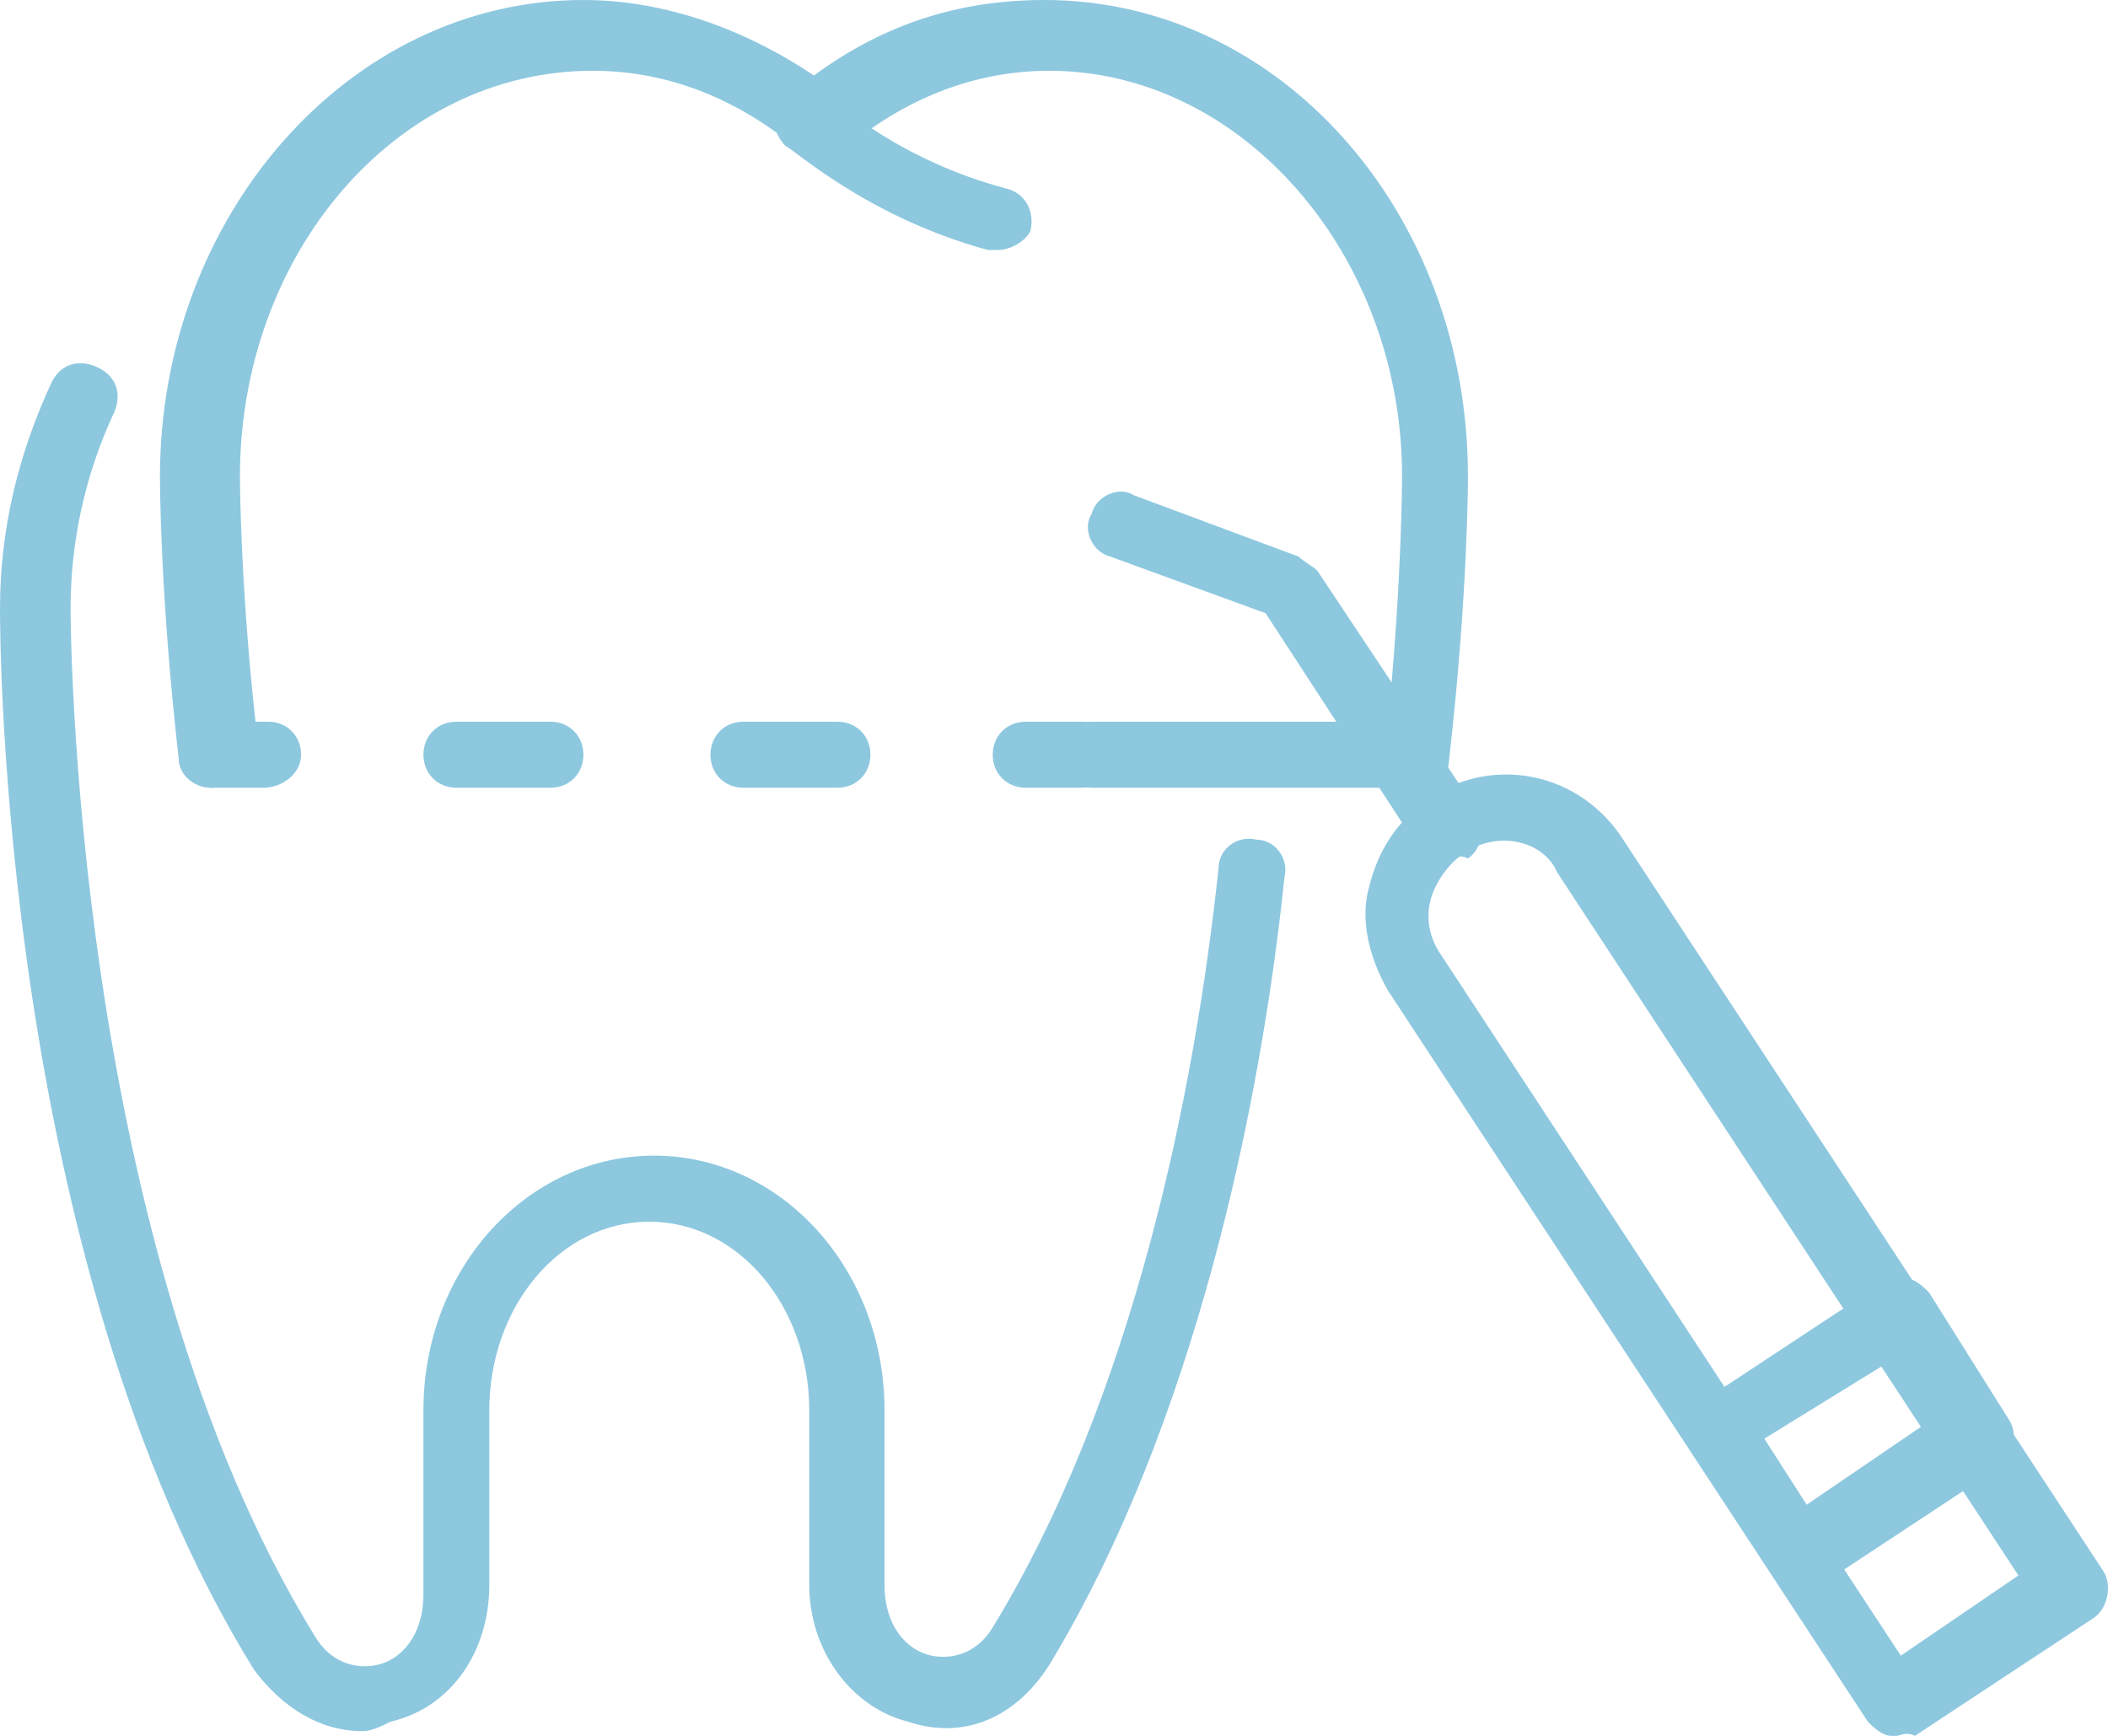
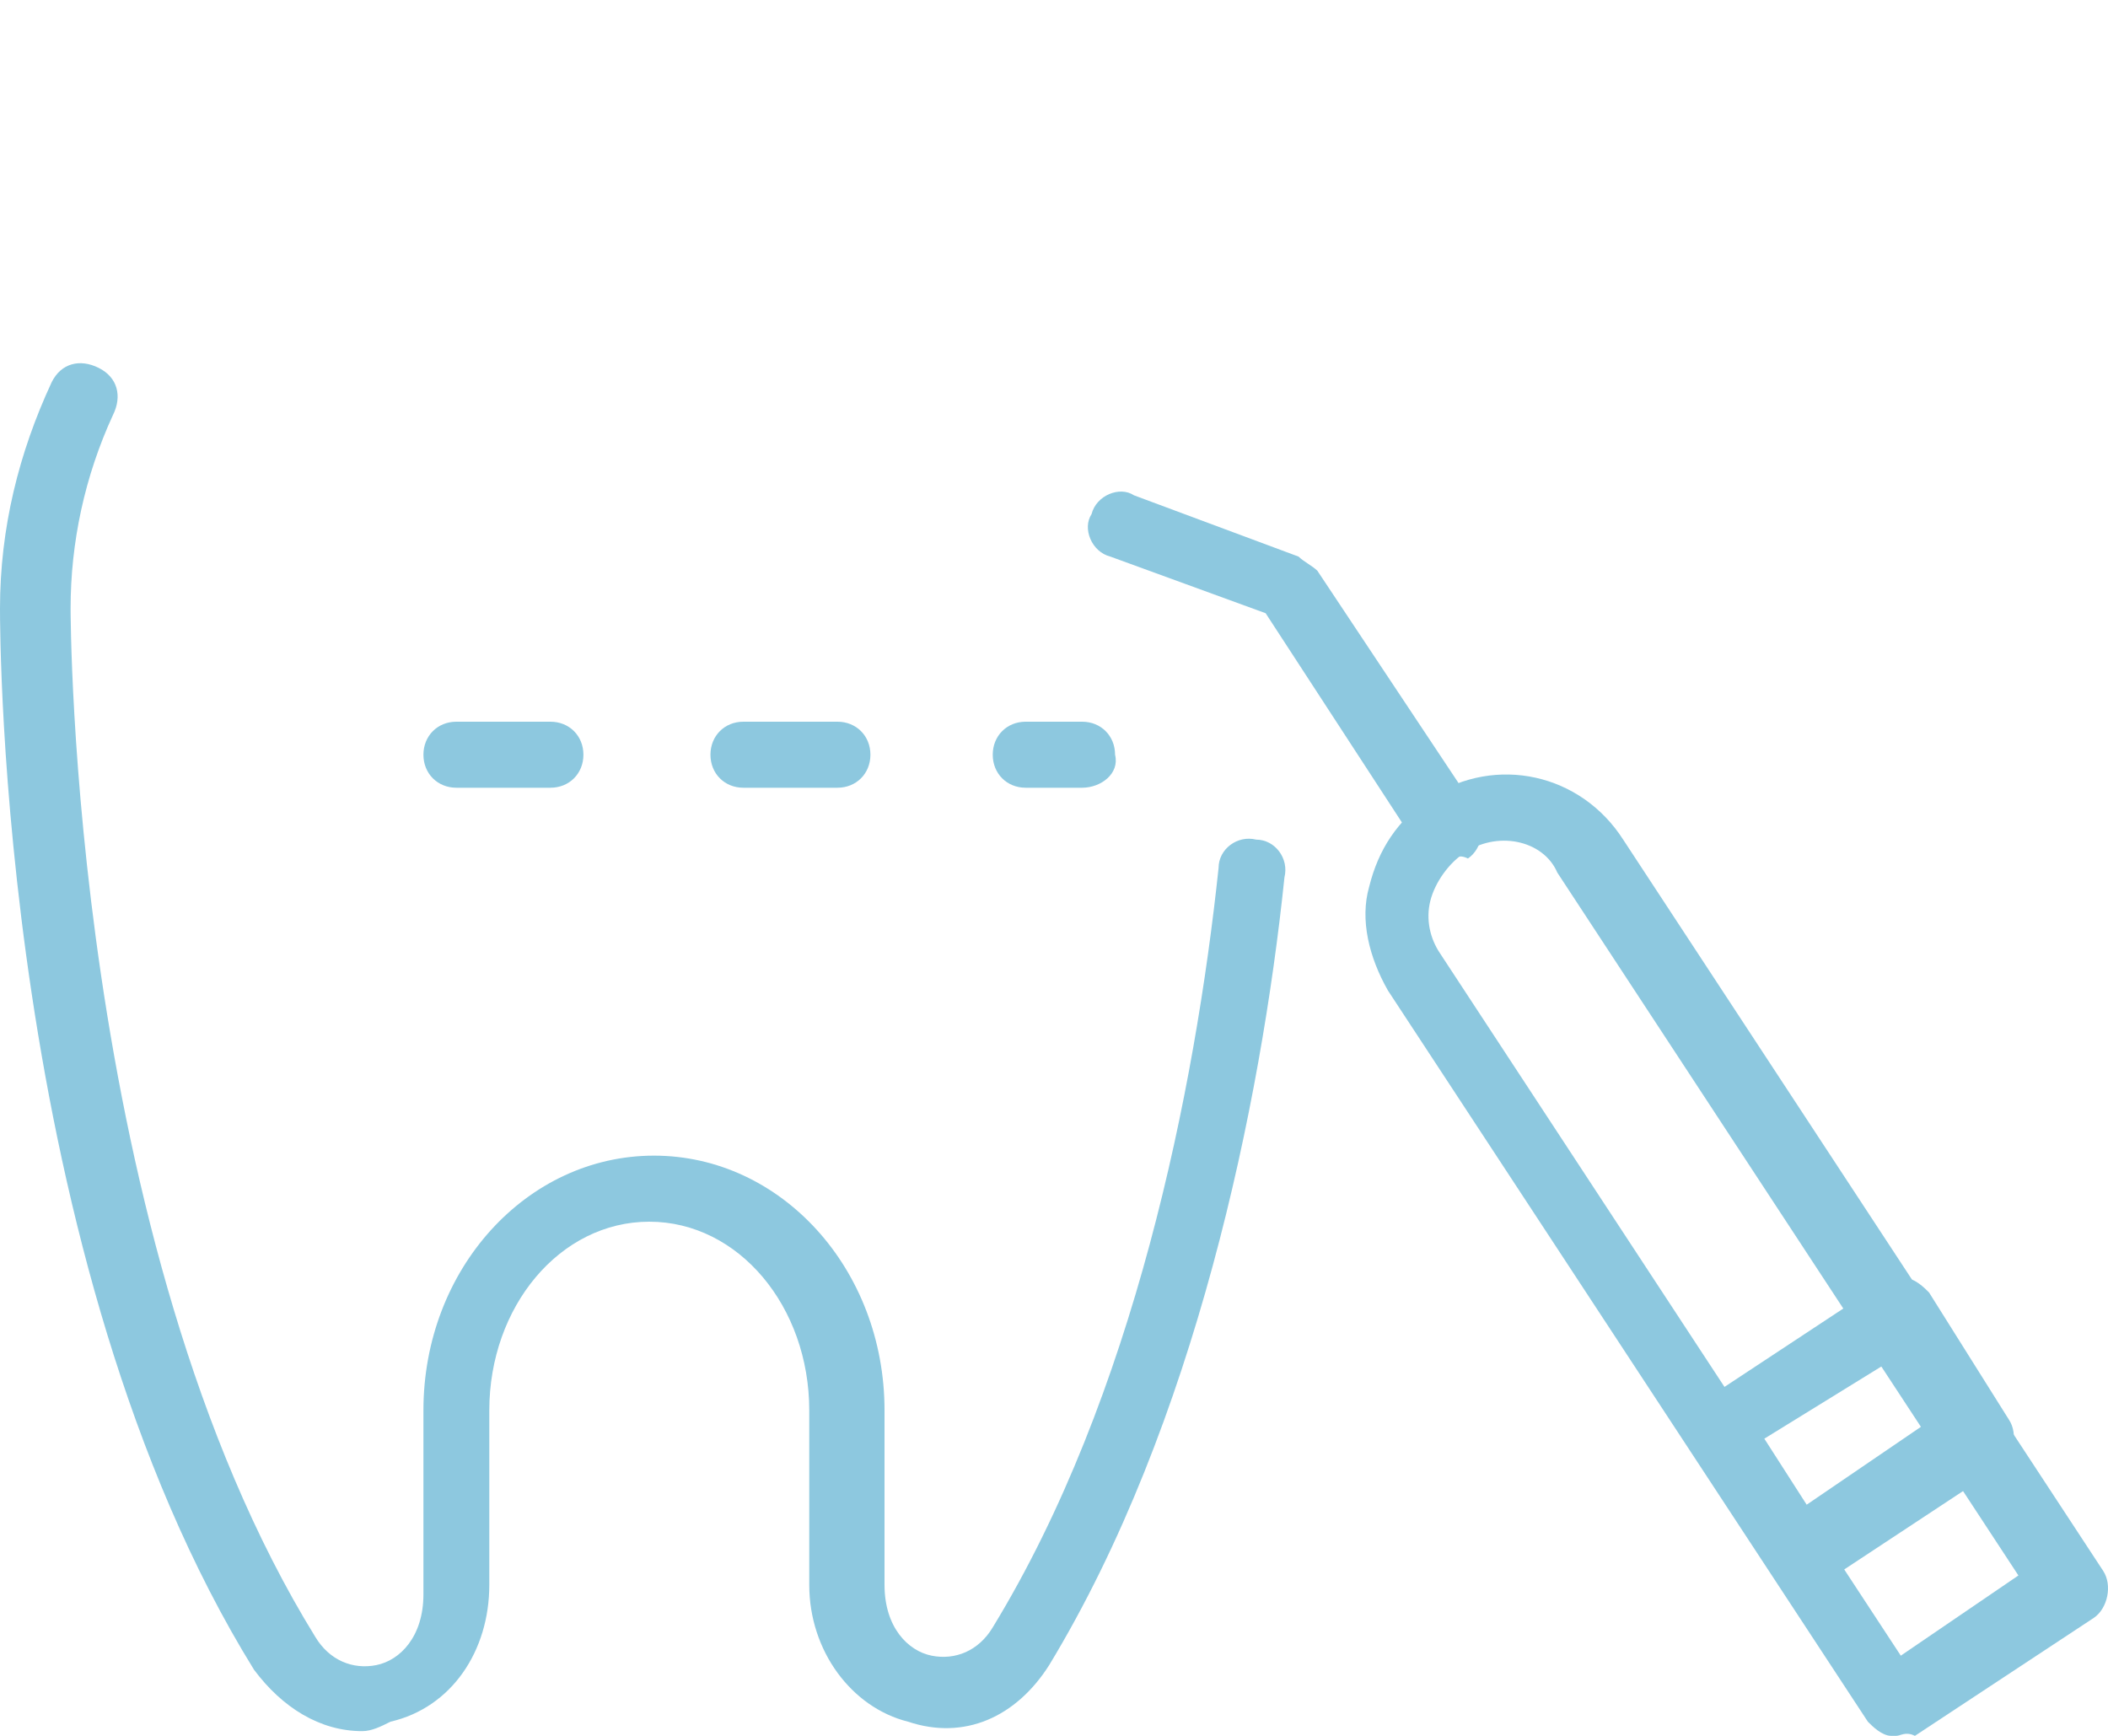
<svg xmlns="http://www.w3.org/2000/svg" width="68" height="56" viewBox="0 0 68 56" fill="none">
  <g id="Frame 332">
    <g id="Group">
      <path id="Vector" d="M11.686 55.848C10.32 55.848 9.106 55.087 8.196 53.87C0 40.63 0 20.391 0 19.63C0 17.043 0.607 14.609 1.669 12.326C1.973 11.717 2.58 11.565 3.187 11.87C3.794 12.174 3.946 12.783 3.643 13.391C2.732 15.37 2.277 17.5 2.277 19.63C2.277 19.782 2.277 40.022 10.169 52.804C10.624 53.565 11.383 53.87 12.142 53.717C12.901 53.565 13.659 52.804 13.659 51.435V45.5C13.659 40.935 16.998 37.282 21.096 37.282C25.194 37.282 28.533 40.935 28.533 45.5V51.13C28.533 52.5 29.292 53.261 30.051 53.413C30.81 53.565 31.569 53.261 32.024 52.5C36.577 45.043 38.55 35.152 39.309 28C39.309 27.391 39.916 26.935 40.523 27.087C41.13 27.087 41.586 27.696 41.434 28.304C40.675 35.609 38.55 45.956 33.845 53.717C32.783 55.391 31.113 56.152 29.292 55.543C27.471 55.087 26.105 53.261 26.105 51.13V45.5C26.105 42.152 23.828 39.413 20.945 39.413C18.061 39.413 15.784 42.152 15.784 45.5V51.13C15.784 53.261 14.57 55.087 12.597 55.543C12.293 55.696 11.99 55.848 11.686 55.848Z" fill="#8DC8DF" />
-       <path id="Vector_2" d="M32.176 8.065C32.024 8.065 32.024 8.065 31.872 8.065C27.926 7 25.498 4.717 25.346 4.717C24.891 4.261 24.891 3.652 25.346 3.196C25.801 2.739 26.408 2.739 26.864 3.196C26.864 3.196 28.988 5.174 32.479 6.087C33.086 6.239 33.39 6.848 33.238 7.457C33.086 7.761 32.631 8.065 32.176 8.065Z" fill="#8DC8DF" />
-       <path id="Vector_3" d="M8.499 25.413H6.83C6.223 25.413 5.767 24.957 5.767 24.348C5.767 23.739 6.223 23.283 6.83 23.283H8.651C9.258 23.283 9.713 23.739 9.713 24.348C9.713 24.957 9.106 25.413 8.499 25.413Z" fill="#8DC8DF" />
      <path id="Vector_4" d="M27.015 25.413H23.98C23.373 25.413 22.918 24.957 22.918 24.348C22.918 23.739 23.373 23.283 23.98 23.283H27.015C27.622 23.283 28.078 23.739 28.078 24.348C28.078 24.957 27.622 25.413 27.015 25.413ZM17.757 25.413H14.722C14.115 25.413 13.659 24.957 13.659 24.348C13.659 23.739 14.115 23.283 14.722 23.283H17.757C18.364 23.283 18.82 23.739 18.82 24.348C18.82 24.957 18.364 25.413 17.757 25.413Z" fill="#8DC8DF" />
      <path id="Vector_5" d="M34.908 25.413H33.086C32.479 25.413 32.024 24.957 32.024 24.348C32.024 23.739 32.479 23.283 33.086 23.283H34.908C35.515 23.283 35.97 23.739 35.97 24.348C36.122 24.957 35.515 25.413 34.908 25.413Z" fill="#8DC8DF" />
-       <path id="Vector_6" d="M6.83 25.413C6.223 25.413 5.767 24.956 5.767 24.5C5.16 19.174 5.16 15.522 5.16 15.37C5.16 7 11.231 0 18.82 0C21.4 0 23.98 0.913 26.257 2.435C28.533 0.761 30.962 0 33.693 0C41.282 0 47.353 6.848 47.353 15.37C47.353 15.522 47.353 19.174 46.746 24.5C46.746 25.109 46.139 25.413 45.683 25.413H35.211C34.604 25.413 34.149 24.956 34.149 24.348C34.149 23.739 34.604 23.283 35.211 23.283H44.773C45.228 18.717 45.228 15.37 45.228 15.37C45.228 8.217 40.068 2.283 33.845 2.283C31.417 2.283 29.14 3.196 27.167 4.87C26.712 5.174 26.105 5.174 25.801 4.87C23.828 3.196 21.552 2.283 19.123 2.283C12.749 2.283 7.74 8.217 7.74 15.37C7.74 15.37 7.74 19.174 8.347 24.196C7.892 24.804 7.437 25.413 6.83 25.413Z" fill="#8DC8DF" />
      <path id="Vector_7" d="M61.164 56H61.012C60.709 56 60.405 55.696 60.254 55.544L44.773 31.956C44.166 30.891 43.862 29.674 44.166 28.609C44.469 27.391 45.076 26.478 46.139 25.717C48.264 24.348 50.995 24.956 52.361 27.087L67.842 50.674C68.146 51.13 67.994 51.891 67.539 52.196L61.771 56C61.468 55.848 61.316 56 61.164 56ZM47.201 27.544C46.746 27.848 46.291 28.456 46.139 29.065C45.987 29.674 46.139 30.283 46.442 30.739L61.316 53.413L65.11 50.826L50.237 28.152C49.781 27.087 48.264 26.783 47.201 27.544Z" fill="#8DC8DF" />
      <path id="Vector_8" d="M58.129 51.282C57.825 51.282 57.37 51.13 57.218 50.826L54.638 46.717C54.334 46.261 54.486 45.5 54.941 45.196L60.709 41.391C61.012 41.239 61.316 41.239 61.468 41.239C61.771 41.239 62.075 41.543 62.227 41.696L64.807 45.804C65.11 46.261 64.958 47.022 64.503 47.326L58.736 51.13C58.432 51.282 58.28 51.282 58.129 51.282ZM56.914 46.413L58.28 48.543L62.075 45.956L60.861 43.978L56.914 46.413Z" fill="#8DC8DF" />
      <path id="Vector_9" d="M46.594 27.696C46.291 27.696 45.835 27.544 45.683 27.239L40.827 19.783L35.818 17.956C35.211 17.804 34.908 17.044 35.211 16.587C35.363 15.978 36.122 15.674 36.577 15.978L41.889 17.956C42.041 18.109 42.344 18.261 42.496 18.413L47.656 26.174C47.96 26.631 47.808 27.391 47.353 27.696C47.049 27.544 46.898 27.696 46.594 27.696Z" fill="#8DC8DF" />
    </g>
  </g>
</svg>